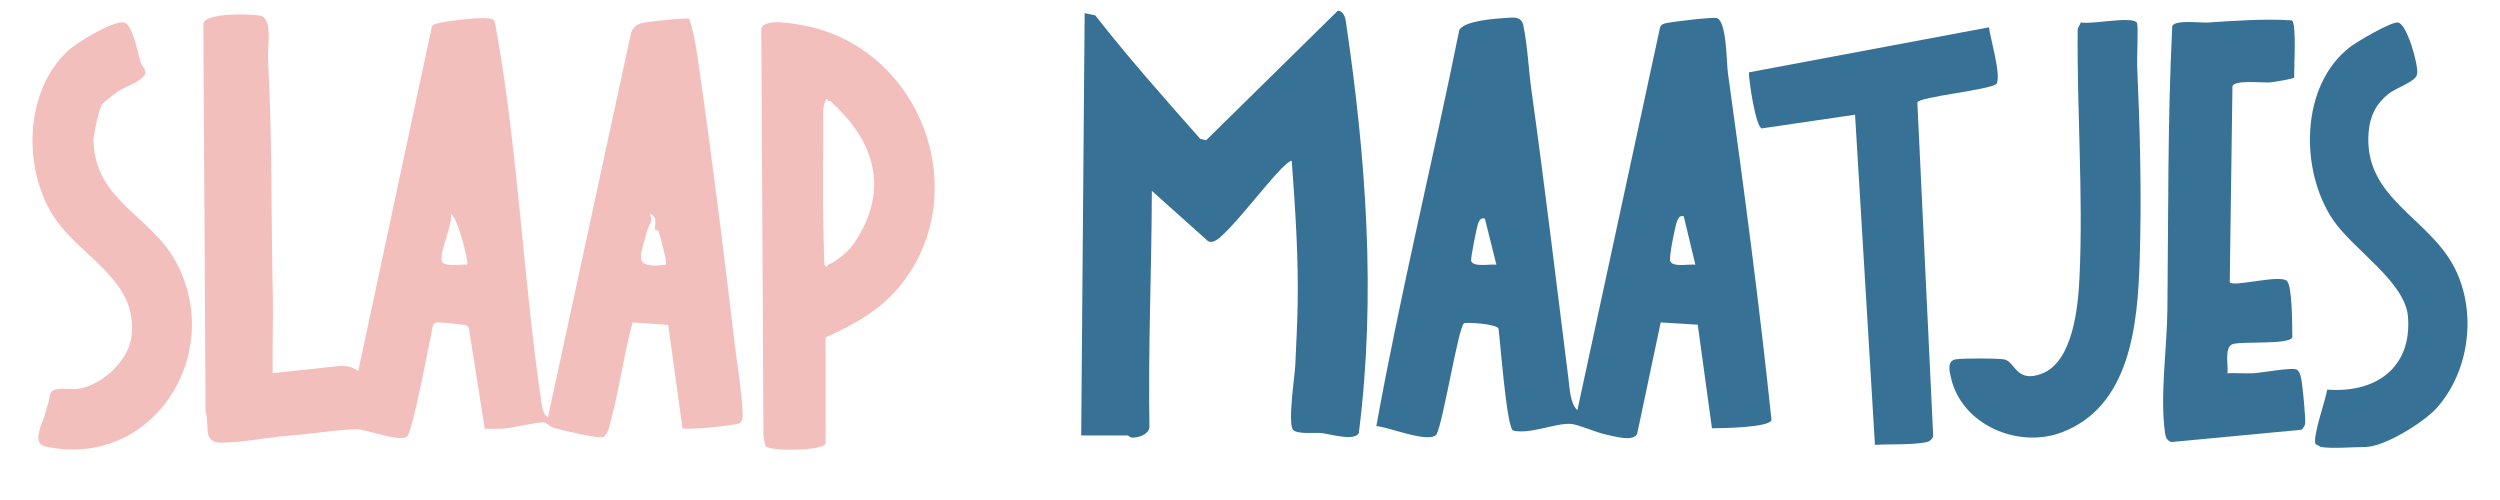
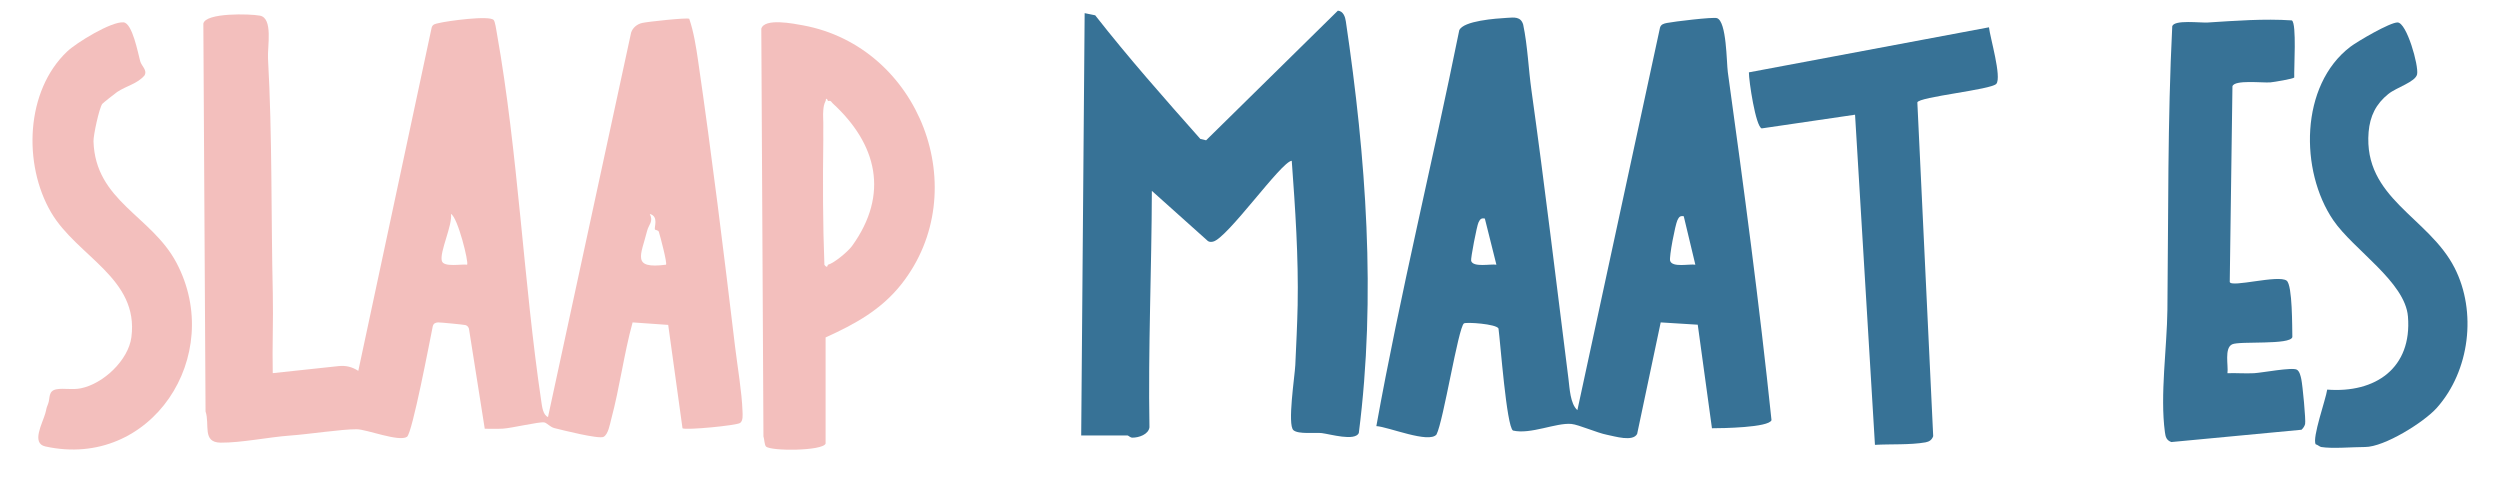
<svg xmlns="http://www.w3.org/2000/svg" id="Laag_1" data-name="Laag 1" viewBox="0 0 500 100.1">
  <defs>
    <style> .cls-1 { fill: #377296; } .cls-2 { fill: #f3bfbd; } </style>
  </defs>
  <path class="cls-2" d="M54.55,74.63l13.17-1.41c1.49-.15,2.7.16,3.94.95L86.33,5.53c.2-.73.81-.76,1.41-.91,1.62-.41,10.24-1.61,11.01-.6.29.38.51,1.98.62,2.61,4.27,24.04,5.31,49.56,8.9,73.73.14.93.32,2.64,1.33,3.05L126.22,6.53c.32-1,1.2-1.71,2.22-1.94,1.01-.24,9.03-1.11,9.41-.83.9,2.63,1.37,5.65,1.77,8.4,2.76,18.96,5.12,38.21,7.4,57.23.48,3.97,1.35,9.01,1.48,12.86.02.69.15,1.9-.48,2.34-.74.52-10.85,1.48-11.52,1.07l-2.86-20.68-7.12-.5c-1.74,6.33-2.57,12.99-4.27,19.33-.27,1.02-.59,3.06-1.54,3.56-.95.49-8.2-1.34-9.83-1.75-.88-.22-1.5-1.05-2.04-1.14-.96-.17-6.53,1.15-8.27,1.25-1.2.07-2.42,0-3.62.02l-3.16-20.02c-.12-.35-.32-.59-.68-.71-.26-.09-5.14-.56-5.49-.54-.56.04-.93.21-1.07.79-.56,2.74-4.09,21.38-5.15,22.09-1.59,1.07-8.07-1.5-10.06-1.51-3.03-.02-9.59,1-13.32,1.26-4.28.31-9.78,1.46-13.89,1.42-3.75-.04-2.13-3.61-3.02-6.25l-.44-77.55c.41-2.22,9.33-1.98,11.32-1.6,2.66.51,1.48,6.18,1.61,8.54.87,15.55.6,31.45.96,47.04.12,5.31-.13,10.64-.01,15.94h0ZM93.42,52.94c.38-.39-1.87-9.49-3.23-10.15.35,2.23-2.32,7.63-1.82,9.4.37,1.32,3.92.58,5.05.75h0ZM130.99,45.91c-.21-.43.82-2.63-1.03-3.12.77,1.56-.21,2.08-.54,3.39-1.23,4.91-3.19,7.66,3.78,6.76.28-.29-1.15-5.67-1.43-6.57-.11-.35-.74-.36-.79-.47h0Z" />
  <path class="cls-1" d="M315.48,82.02l16.52-76.49c.2-.68.79-.82,1.39-.94,1.35-.27,9.22-1.23,10.01-.96,1.94.66,1.9,8.83,2.16,10.77,3.21,23.16,6.31,46.36,8.74,69.63-.52,1.49-9.96,1.62-11.91,1.62l-2.84-20.71-7.41-.46-4.71,22.3c-.85,1.62-4.44.49-6.02.18-1.98-.38-5.67-2.03-7.12-2.17-3.07-.29-8.17,2.15-11.69,1.32-1.29-.8-2.53-17.69-2.9-20.41-.44-.92-6.48-1.32-6.91-1.02-1.14.82-4.1,19.54-5.49,22.22-1.51,1.85-9.58-1.52-12.03-1.68,4.78-26.51,11.24-52.74,16.58-79.16.82-1.92,7.38-2.36,9.54-2.49,1.45-.09,2.77-.29,3.25,1.36.9,4.32,1.04,8.76,1.65,13.12,2.68,19.18,4.97,38.48,7.4,57.69.24,1.9.35,5.03,1.79,6.29h0ZM336.76,43.25c-.77-.14-.97.17-1.28.8-.43.9-1.7,7.38-1.45,8.13.45,1.37,3.85.57,5.04.76l-2.32-9.69h0ZM296.97,43.71c-.77-.15-.97.17-1.28.8-.31.63-1.6,7.24-1.46,7.67.42,1.35,3.88.57,5.05.76l-2.31-9.23h0Z" />
  <path class="cls-1" d="M216.24,87.09l.69-84.46,2.11.43c6.68,8.53,13.85,16.63,21.02,24.72l1.16.28,26.36-25.93c1.08.11,1.46,1.23,1.59,2.16,4.03,27.2,6.09,54.93,2.59,82.33-.81,1.66-5.66.22-7.4,0-1.36-.16-4.67.28-5.67-.58-1.25-1.08.27-10.82.37-13.02.18-3.95.39-8.09.47-11.99.18-9.62-.48-19.3-1.18-28.87-2.03.05-12.92,15.59-15.76,16.17-.34.07-.73.09-1.02-.13l-11.2-10.03c-.04,15.77-.76,31.48-.48,47.29-.19,1.43-2.12,2.08-3.42,2.07-.42,0-.8-.44-.96-.44h-9.25Z" />
  <path class="cls-2" d="M165.12,88.71c-.49,1.49-10.95,1.56-11.92.59-.32-.32-.32-1.5-.51-2.02l-.43-81.54c.64-2.19,6.48-1.01,8.35-.67,23.36,4.31,34.37,33.08,19.7,51.73-4.06,5.16-9.31,8.02-15.19,10.69v21.23h0ZM165.12,20.18c-.33.7-.39,1.09-.46,1.85-.1,1.02.03,2.17,0,3.23-.02.92.01,1.85,0,2.77-.11,8.29-.1,16.69.22,24.94.69.86.61,0,.71-.02,1.29-.35,4-2.64,4.81-3.74,7.48-10.36,5.03-20.38-3.88-28.56-.15-.13-.24-.36-.46-.46-.12-.06-.32.04-.46,0l-.23-.45c-.31.08-.18.33-.23.45Z" />
  <path class="cls-1" d="M458.38,4.09c.98.61.39,9.69.47,11.41-.16.26-4.08.92-4.8.98-1.58.12-7.12-.57-7.56.77l-.54,39.13c.18,1.22,9.77-1.51,11.39-.24,1.17.92,1.08,9.36,1.13,11.27-.38,1.65-10.59.75-12.05,1.46-1.59.77-.72,4.25-.93,5.77,1.76-.06,3.55.09,5.32,0,1.62-.09,7.66-1.25,8.57-.7.55.33.75,1.29.88,1.89.25,1.14.94,8.29.76,8.98-.11.43-.39.84-.72,1.14l-26.04,2.46c-1-.38-1.15-1.04-1.28-1.99-1-7.39.42-16.95.5-24.46.21-18.94.02-37.82.97-56.72.44-1.34,5.61-.64,7.12-.74,5.57-.35,11.18-.79,16.8-.42h0Z" />
  <path class="cls-1" d="M397.79,5.45c.24,2.1,2.58,9.97,1.48,11.31-.98,1.19-15.54,2.61-15.8,3.72l3.17,66.75c-.26.75-.78,1.1-1.54,1.24-3.01.54-7.02.32-10.11.5l-3.98-66.03-18.67,2.74c-1.21-.39-2.57-9.48-2.56-11.21l48.02-9.01Z" />
  <path class="cls-2" d="M20.45,20.78c-.62.87-1.79,6.29-1.75,7.49.37,11.95,11.62,14.88,16.59,24.28,9.83,18.58-5.02,41.41-26.22,36.74-2.87-.63-.56-4.63,0-6.65.31-1.1.07-.66.56-1.9.43-1.08-.05-2.57,1.66-2.88,1.48-.27,3.14.16,4.89-.2,4.5-.92,9.5-5.63,10.1-10.23,1.54-11.81-10.88-16.1-16.06-24.95-5.63-9.61-5.11-24.29,3.21-32.18,1.86-1.77,8.85-6.05,11.28-5.83,1.77.15,2.88,6.14,3.33,7.77.29,1.02,1.47,1.78.86,2.85-1.47,1.7-3.56,2.04-5.49,3.32-.37.25-2.84,2.21-2.95,2.36h0Z" />
  <path class="cls-1" d="M464.22,89.4c-.25-.04-.72-.46-1.08-.54-.76-1.26,2.03-9,2.3-10.94,9.67.75,16.99-4.33,16.15-14.62-.57-6.94-10.92-13.37-14.93-19.25-6.74-9.89-6.68-26.98,3.39-34.68,1.47-1.12,7.95-4.9,9.46-4.88,1.83.02,4.26,8.63,3.91,10.36-.31,1.54-4.13,2.63-5.76,3.95-2.47,1.99-3.67,4.42-3.94,7.61-1.08,13.23,11.99,16.98,17.19,27.15,4.49,8.78,3.04,20.61-3.54,28-2.6,2.92-10.53,7.84-14.35,7.84-2.49,0-6.57.37-8.79,0h0Z" />
-   <path class="cls-1" d="M427.38,4.55c.34.54-.02,7.05.05,8.49.57,12.94.93,26.23.5,39.23-.41,12.51-1.81,29.06-15.66,34.23-8.75,3.26-19.94-1.57-22.07-10.93-.31-1.36-.82-3.38.93-3.7,1.29-.24,8.42-.23,9.7.01,2.24.42,2.34,4.82,7.52,2.86,6.3-2.39,7.28-13.53,7.55-19.24.78-16.36-.54-33.36-.36-49.76l.65-1.27c1.89.52,10.3-1.34,11.2.08h0Z" />
</svg>